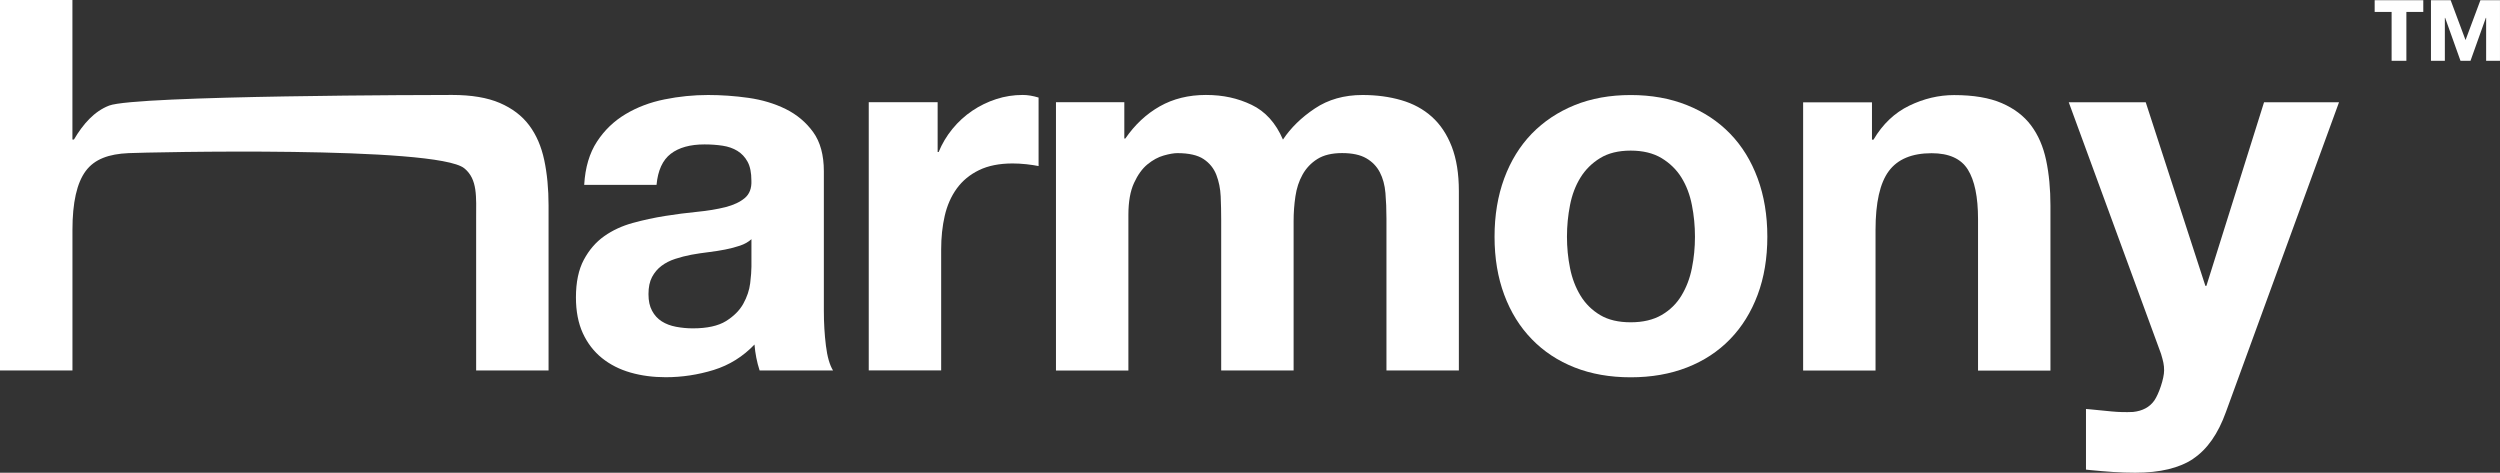
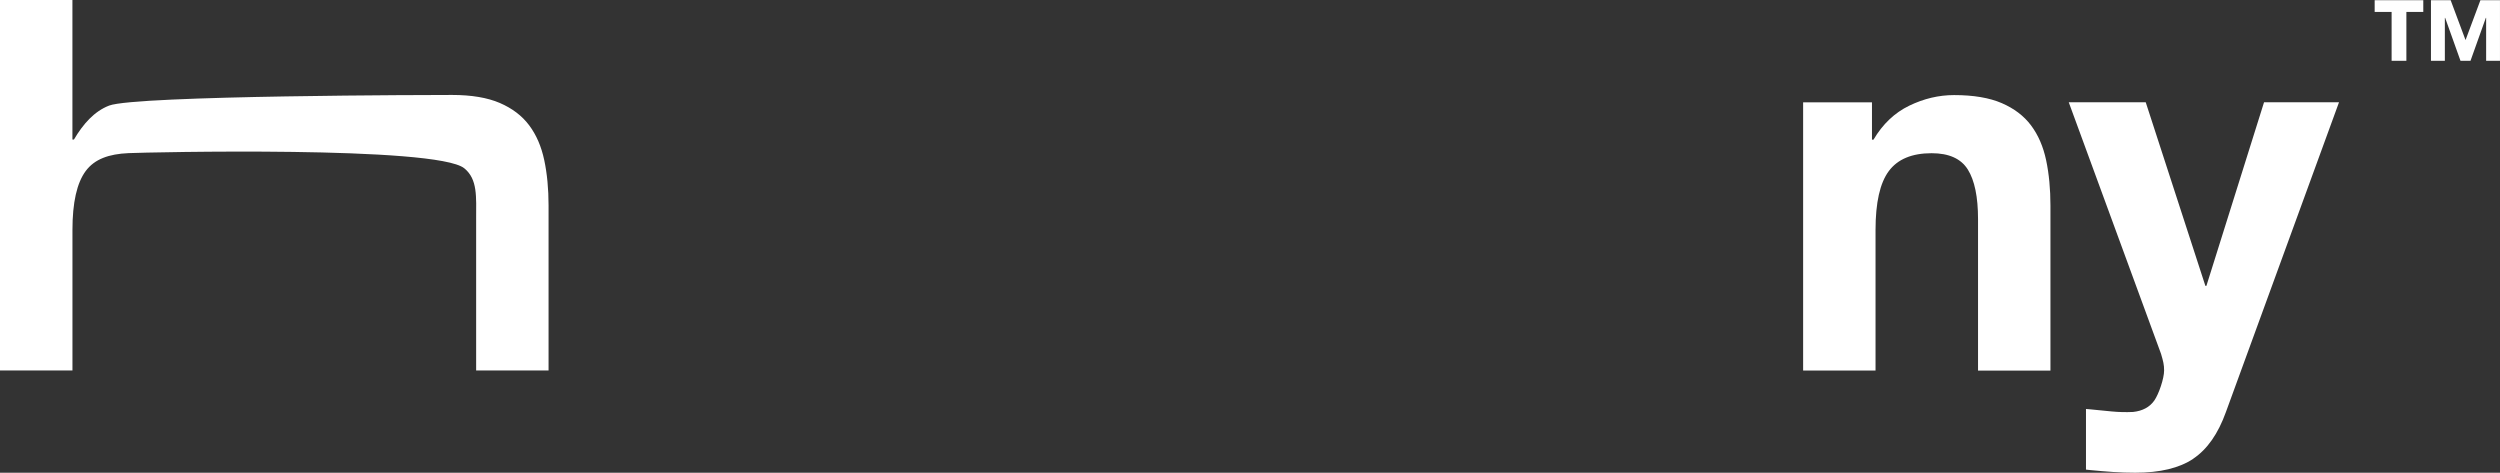
<svg xmlns="http://www.w3.org/2000/svg" width="275" height="52" viewBox="0 0 275 52" fill="none">
  <rect x="0" y="0" width="275" height="52" fill="#333333" stroke="none" />
  <path d="M264.702 1.314V6.69H263.077V1.314H261.213V0.019H266.562V1.314H264.697H264.702ZM273.475 6.69V1.962H273.443L271.754 6.69H270.655L268.966 1.962H268.934V6.69H267.406V0.019H269.571L271.209 4.408L272.847 0.019H274.998V6.69H273.47H273.475Z" fill="white" />
  <path d="M7.966 0V15.351H8.132C9.142 13.637 10.37 12.243 12.004 11.614C14.934 10.483 48.241 10.445 49.736 10.445C51.868 10.445 53.617 10.741 54.983 11.328C56.35 11.919 57.425 12.736 58.209 13.783C58.994 14.83 59.548 16.107 59.866 17.609C60.185 19.111 60.342 20.777 60.342 22.604V40.752H52.376V24.087C52.376 21.655 52.556 19.726 51.075 18.515C48.019 16.022 16.125 16.754 14.14 16.844C11.971 16.937 10.402 17.501 9.429 18.811C8.455 20.125 7.97 22.28 7.97 25.289V40.752H0V0H7.966Z" fill="white" />
-   <path d="M64.263 20.317C64.373 18.416 64.844 16.839 65.666 15.581C66.487 14.323 67.535 13.318 68.808 12.557C70.078 11.797 71.508 11.252 73.1 10.933C74.688 10.609 76.29 10.45 77.895 10.45C79.354 10.45 80.831 10.553 82.326 10.764C83.821 10.976 85.187 11.384 86.419 11.989C87.652 12.6 88.662 13.445 89.447 14.529C90.231 15.614 90.624 17.05 90.624 18.839V34.189C90.624 35.523 90.698 36.795 90.85 38.015C90.998 39.231 91.261 40.147 91.634 40.752H83.558C83.41 40.297 83.286 39.832 83.194 39.353C83.101 38.879 83.032 38.396 82.995 37.898C81.721 39.231 80.226 40.161 78.505 40.696C76.783 41.226 75.025 41.494 73.23 41.494C71.845 41.494 70.553 41.325 69.358 40.982C68.162 40.639 67.115 40.109 66.215 39.386C65.32 38.663 64.618 37.752 64.11 36.649C63.607 35.546 63.353 34.236 63.353 32.711C63.353 31.039 63.644 29.659 64.221 28.575C64.803 27.49 65.55 26.627 66.464 25.979C67.382 25.331 68.43 24.848 69.607 24.524C70.784 24.2 71.97 23.946 73.17 23.754C74.365 23.566 75.542 23.411 76.705 23.298C77.863 23.186 78.892 23.012 79.792 22.787C80.688 22.557 81.398 22.228 81.924 21.787C82.446 21.35 82.691 20.712 82.654 19.876C82.654 19.003 82.515 18.308 82.234 17.792C81.952 17.275 81.578 16.881 81.112 16.595C80.646 16.308 80.102 16.121 79.483 16.027C78.865 15.933 78.2 15.886 77.489 15.886C75.92 15.886 74.683 16.229 73.788 16.914C72.893 17.599 72.367 18.74 72.219 20.336H64.253L64.263 20.317ZM82.663 26.307C82.326 26.613 81.906 26.852 81.403 27.021C80.9 27.19 80.355 27.335 79.774 27.448C79.192 27.561 78.588 27.659 77.951 27.735C77.314 27.81 76.677 27.908 76.045 28.021C75.445 28.134 74.859 28.288 74.277 28.476C73.696 28.664 73.193 28.922 72.764 29.246C72.334 29.57 71.988 29.979 71.725 30.471C71.462 30.969 71.333 31.593 71.333 32.354C71.333 33.114 71.462 33.687 71.725 34.18C71.988 34.678 72.344 35.062 72.791 35.349C73.239 35.635 73.765 35.832 74.36 35.945C74.96 36.058 75.574 36.119 76.211 36.119C77.78 36.119 78.999 35.851 79.857 35.321C80.715 34.785 81.352 34.152 81.763 33.41C82.174 32.668 82.427 31.917 82.52 31.157C82.612 30.396 82.658 29.786 82.658 29.331V26.307H82.663Z" fill="white" />
-   <path d="M103.14 11.243V16.721H103.251C103.625 15.811 104.128 14.961 104.765 14.182C105.402 13.402 106.131 12.736 106.952 12.182C107.774 11.628 108.655 11.201 109.588 10.9C110.52 10.595 111.494 10.445 112.504 10.445C113.026 10.445 113.607 10.539 114.244 10.731V18.266C113.87 18.191 113.423 18.125 112.897 18.064C112.37 18.008 111.867 17.98 111.383 17.98C109.924 17.98 108.692 18.228 107.682 18.721C106.671 19.214 105.859 19.89 105.24 20.745C104.622 21.599 104.183 22.599 103.92 23.74C103.657 24.88 103.528 26.115 103.528 27.448V40.743H95.562V11.243H103.136H103.14Z" fill="white" />
-   <path d="M123.675 11.243V15.238H123.786C124.833 13.717 126.093 12.539 127.575 11.698C129.052 10.863 130.745 10.445 132.651 10.445C134.557 10.445 136.159 10.806 137.673 11.53C139.186 12.252 140.34 13.529 141.125 15.355C141.983 14.065 143.151 12.919 144.632 11.933C146.109 10.943 147.858 10.45 149.875 10.45C151.407 10.45 152.828 10.637 154.139 11.018C155.45 11.398 156.571 12.008 157.503 12.844C158.436 13.68 159.165 14.773 159.691 16.125C160.212 17.477 160.475 19.102 160.475 21.008V40.752H152.51V24.031C152.51 23.04 152.473 22.111 152.399 21.233C152.325 20.36 152.118 19.599 151.781 18.951C151.444 18.303 150.95 17.792 150.295 17.412C149.639 17.031 148.753 16.839 147.627 16.839C146.501 16.839 145.597 17.059 144.904 17.496C144.212 17.933 143.672 18.505 143.28 19.209C142.887 19.914 142.624 20.712 142.495 21.604C142.361 22.5 142.297 23.402 142.297 24.317V40.752H134.331V24.204C134.331 23.331 134.313 22.463 134.276 21.608C134.239 20.754 134.077 19.965 133.801 19.242C133.519 18.52 133.053 17.937 132.398 17.501C131.742 17.064 130.778 16.844 129.509 16.844C129.135 16.844 128.641 16.928 128.022 17.102C127.404 17.275 126.809 17.599 126.227 18.073C125.646 18.548 125.152 19.233 124.741 20.13C124.33 21.022 124.123 22.195 124.123 23.636V40.757H116.157V11.243H123.675Z" fill="white" />
-   <path d="M165.466 19.618C166.177 17.698 167.188 16.059 168.494 14.707C169.805 13.36 171.374 12.313 173.206 11.567C175.038 10.825 177.096 10.454 179.376 10.454C181.656 10.454 183.724 10.825 185.574 11.567C187.425 12.309 189.003 13.355 190.314 14.707C191.624 16.059 192.631 17.693 193.341 19.618C194.052 21.543 194.407 23.678 194.407 26.04C194.407 28.401 194.052 30.528 193.341 32.429C192.631 34.33 191.62 35.959 190.314 37.306C189.003 38.658 187.425 39.696 185.574 40.419C183.724 41.142 181.656 41.503 179.376 41.503C177.096 41.503 175.038 41.142 173.206 40.419C171.374 39.696 169.8 38.658 168.494 37.306C167.183 35.959 166.173 34.33 165.466 32.429C164.756 30.528 164.4 28.396 164.4 26.04C164.4 23.683 164.756 21.543 165.466 19.618ZM172.703 29.49C172.924 30.612 173.312 31.622 173.852 32.513C174.392 33.405 175.117 34.119 176.012 34.654C176.907 35.189 178.029 35.452 179.376 35.452C180.724 35.452 181.854 35.184 182.773 34.654C183.687 34.124 184.42 33.41 184.96 32.513C185.5 31.622 185.888 30.612 186.109 29.49C186.336 28.368 186.446 27.218 186.446 26.04C186.446 24.861 186.336 23.702 186.109 22.556C185.888 21.416 185.5 20.407 184.96 19.533C184.42 18.66 183.687 17.947 182.773 17.393C181.854 16.843 180.724 16.567 179.376 16.567C178.029 16.567 176.907 16.843 176.012 17.393C175.117 17.942 174.392 18.655 173.852 19.533C173.312 20.407 172.924 21.416 172.703 22.556C172.477 23.697 172.366 24.861 172.366 26.04C172.366 27.218 172.477 28.368 172.703 29.49Z" fill="white" />
  <path d="M205.917 11.257V15.365H206.083C207.094 13.651 208.405 12.407 210.011 11.628C211.617 10.849 213.264 10.459 214.949 10.459C217.081 10.459 218.83 10.755 220.191 11.342C221.557 11.933 222.633 12.75 223.417 13.797C224.202 14.844 224.756 16.121 225.074 17.623C225.392 19.125 225.549 20.792 225.549 22.618V40.766H217.584V24.101C217.584 21.669 217.21 19.848 216.462 18.651C215.715 17.454 214.386 16.853 212.48 16.853C210.311 16.853 208.741 17.51 207.768 18.82C206.794 20.134 206.309 22.289 206.309 25.298V40.762H198.344V11.257H205.917Z" fill="white" />
  <path d="M241.264 50.46C239.731 51.488 237.599 52 234.867 52C234.046 52 233.229 51.972 232.426 51.916C231.623 51.859 230.811 51.794 229.984 51.714L229.458 51.657V44.987L229.984 45.033C230.732 45.109 231.498 45.184 232.283 45.259C233.067 45.334 233.852 45.353 234.641 45.315C235.689 45.203 236.464 44.78 236.972 44.062C237.475 43.339 238.052 41.63 238.052 40.752C238.052 40.104 237.959 39.766 237.715 38.926L227.562 11.248H236.03L242.593 31.448H242.703L249.045 11.248H257.292L244.854 45.315C243.996 47.714 242.796 49.423 241.264 50.451V50.46Z" fill="white" />
</svg>